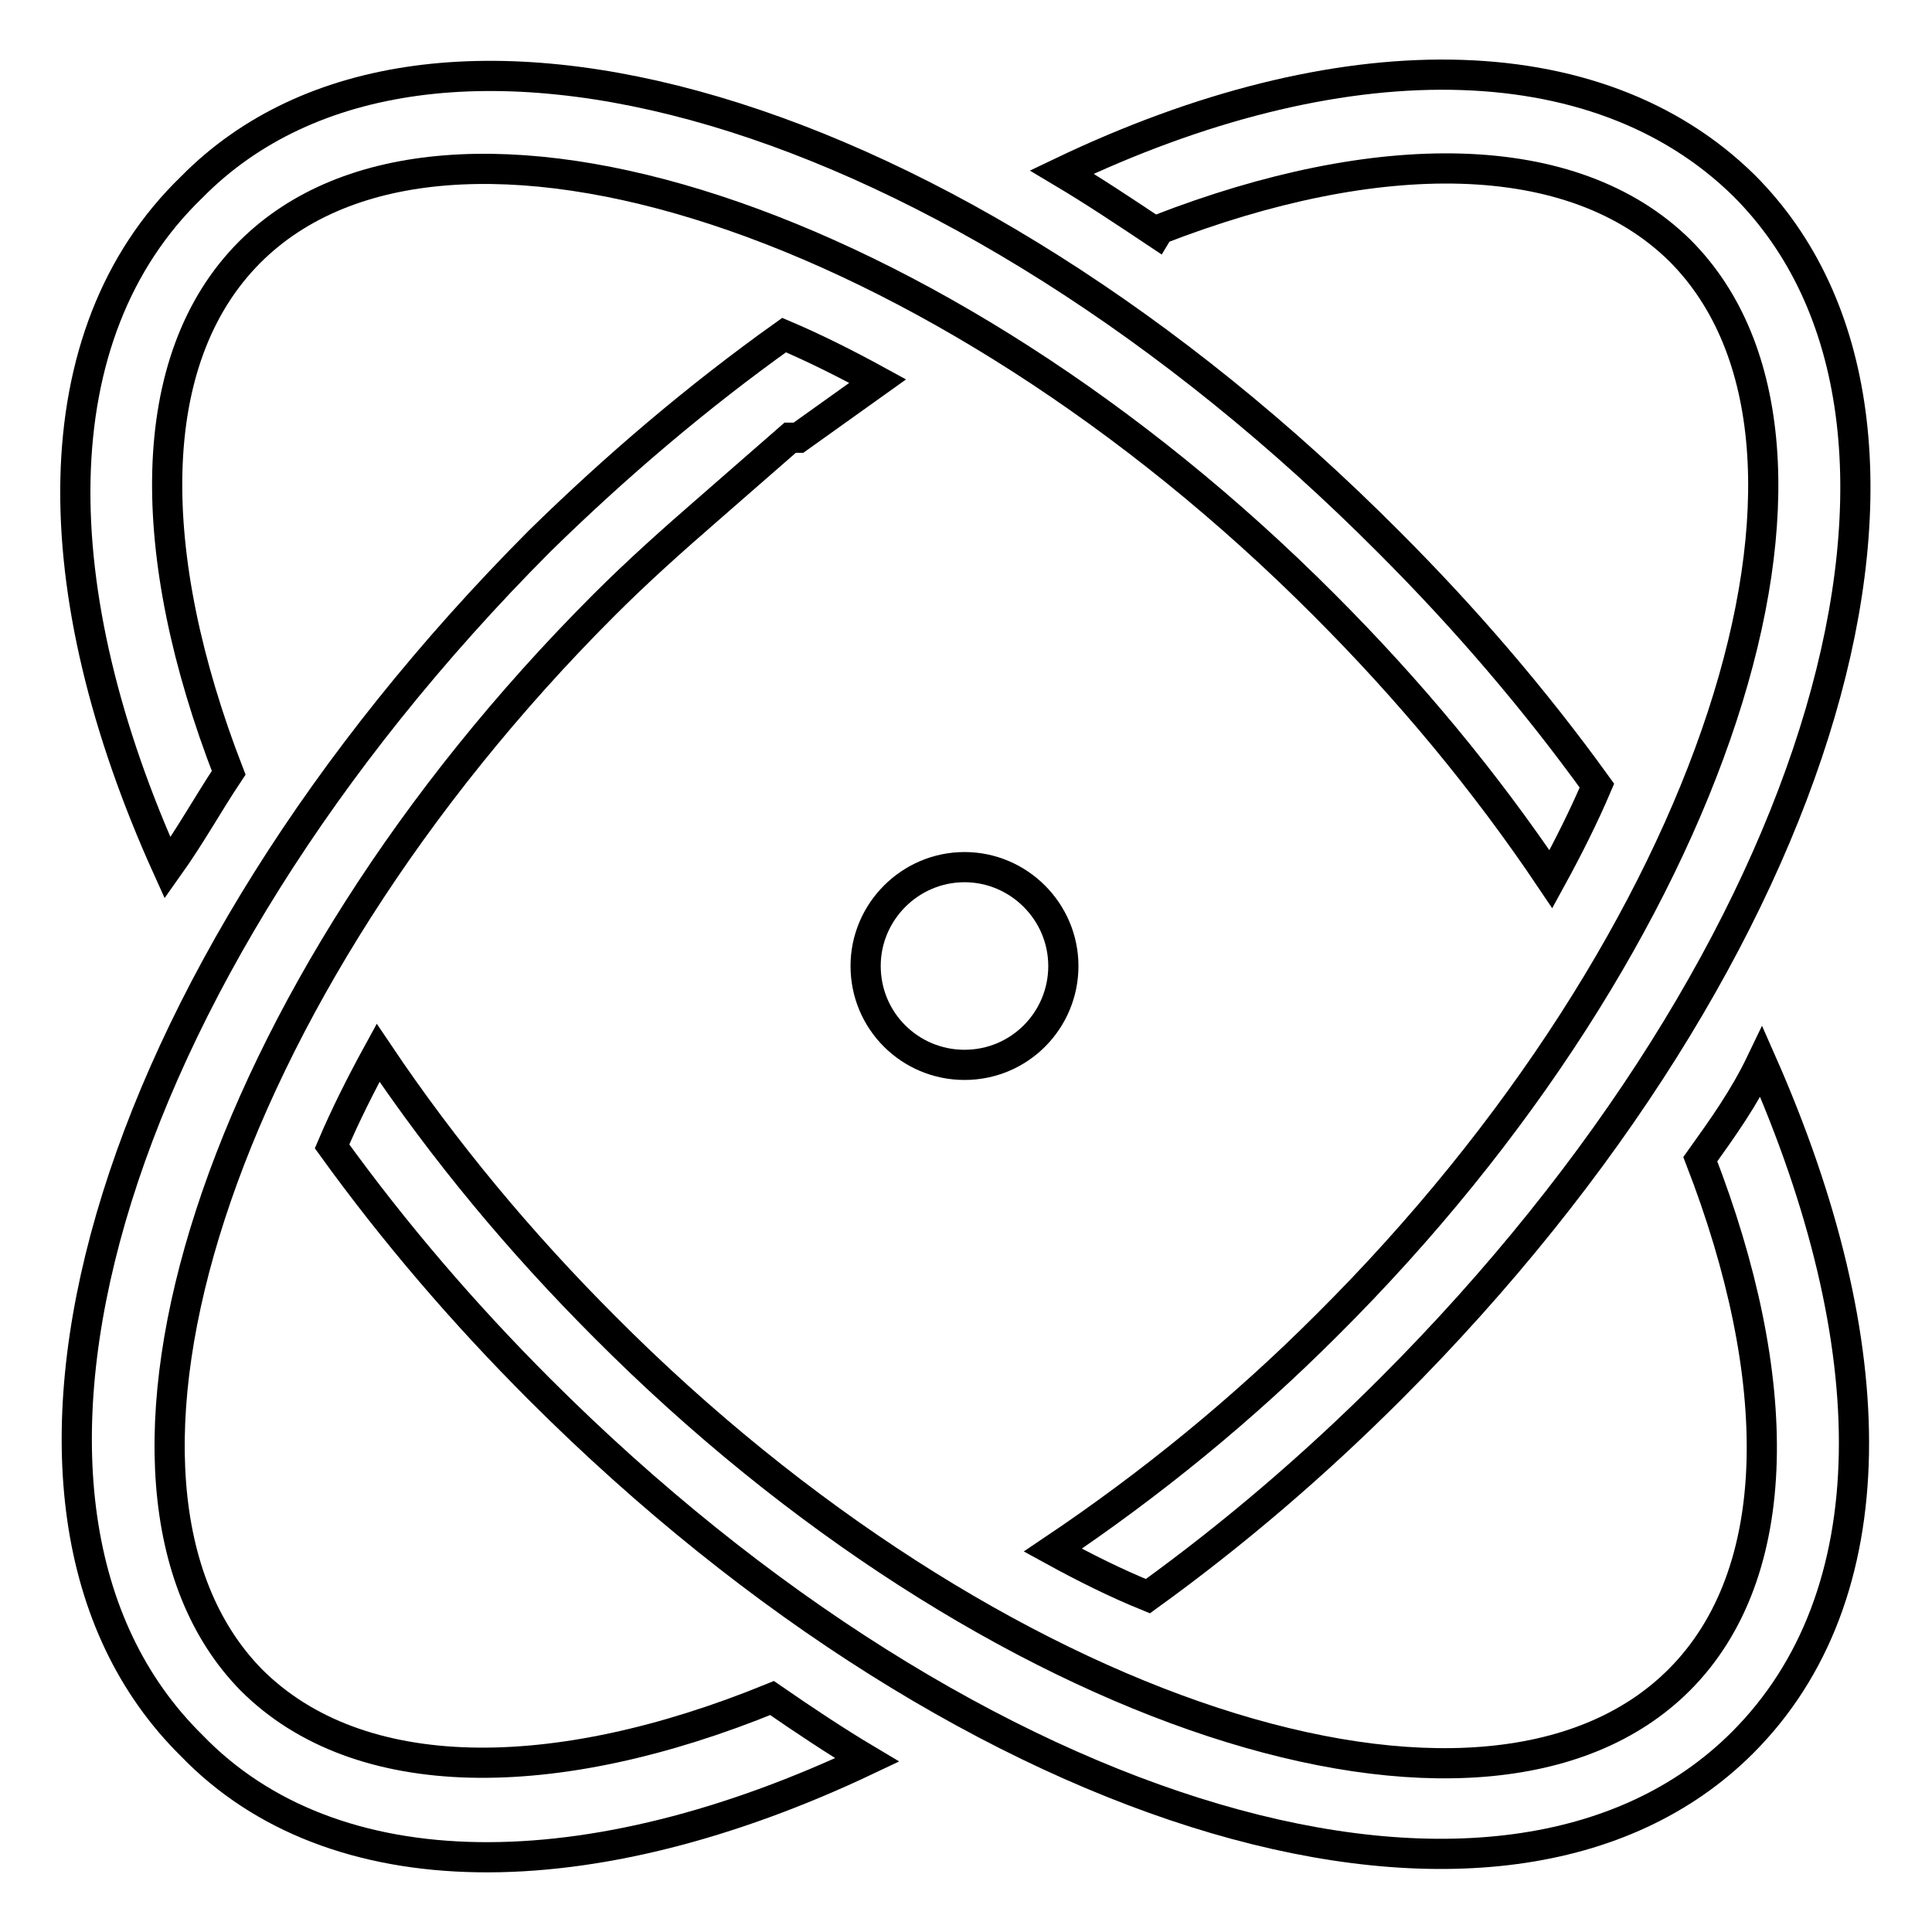
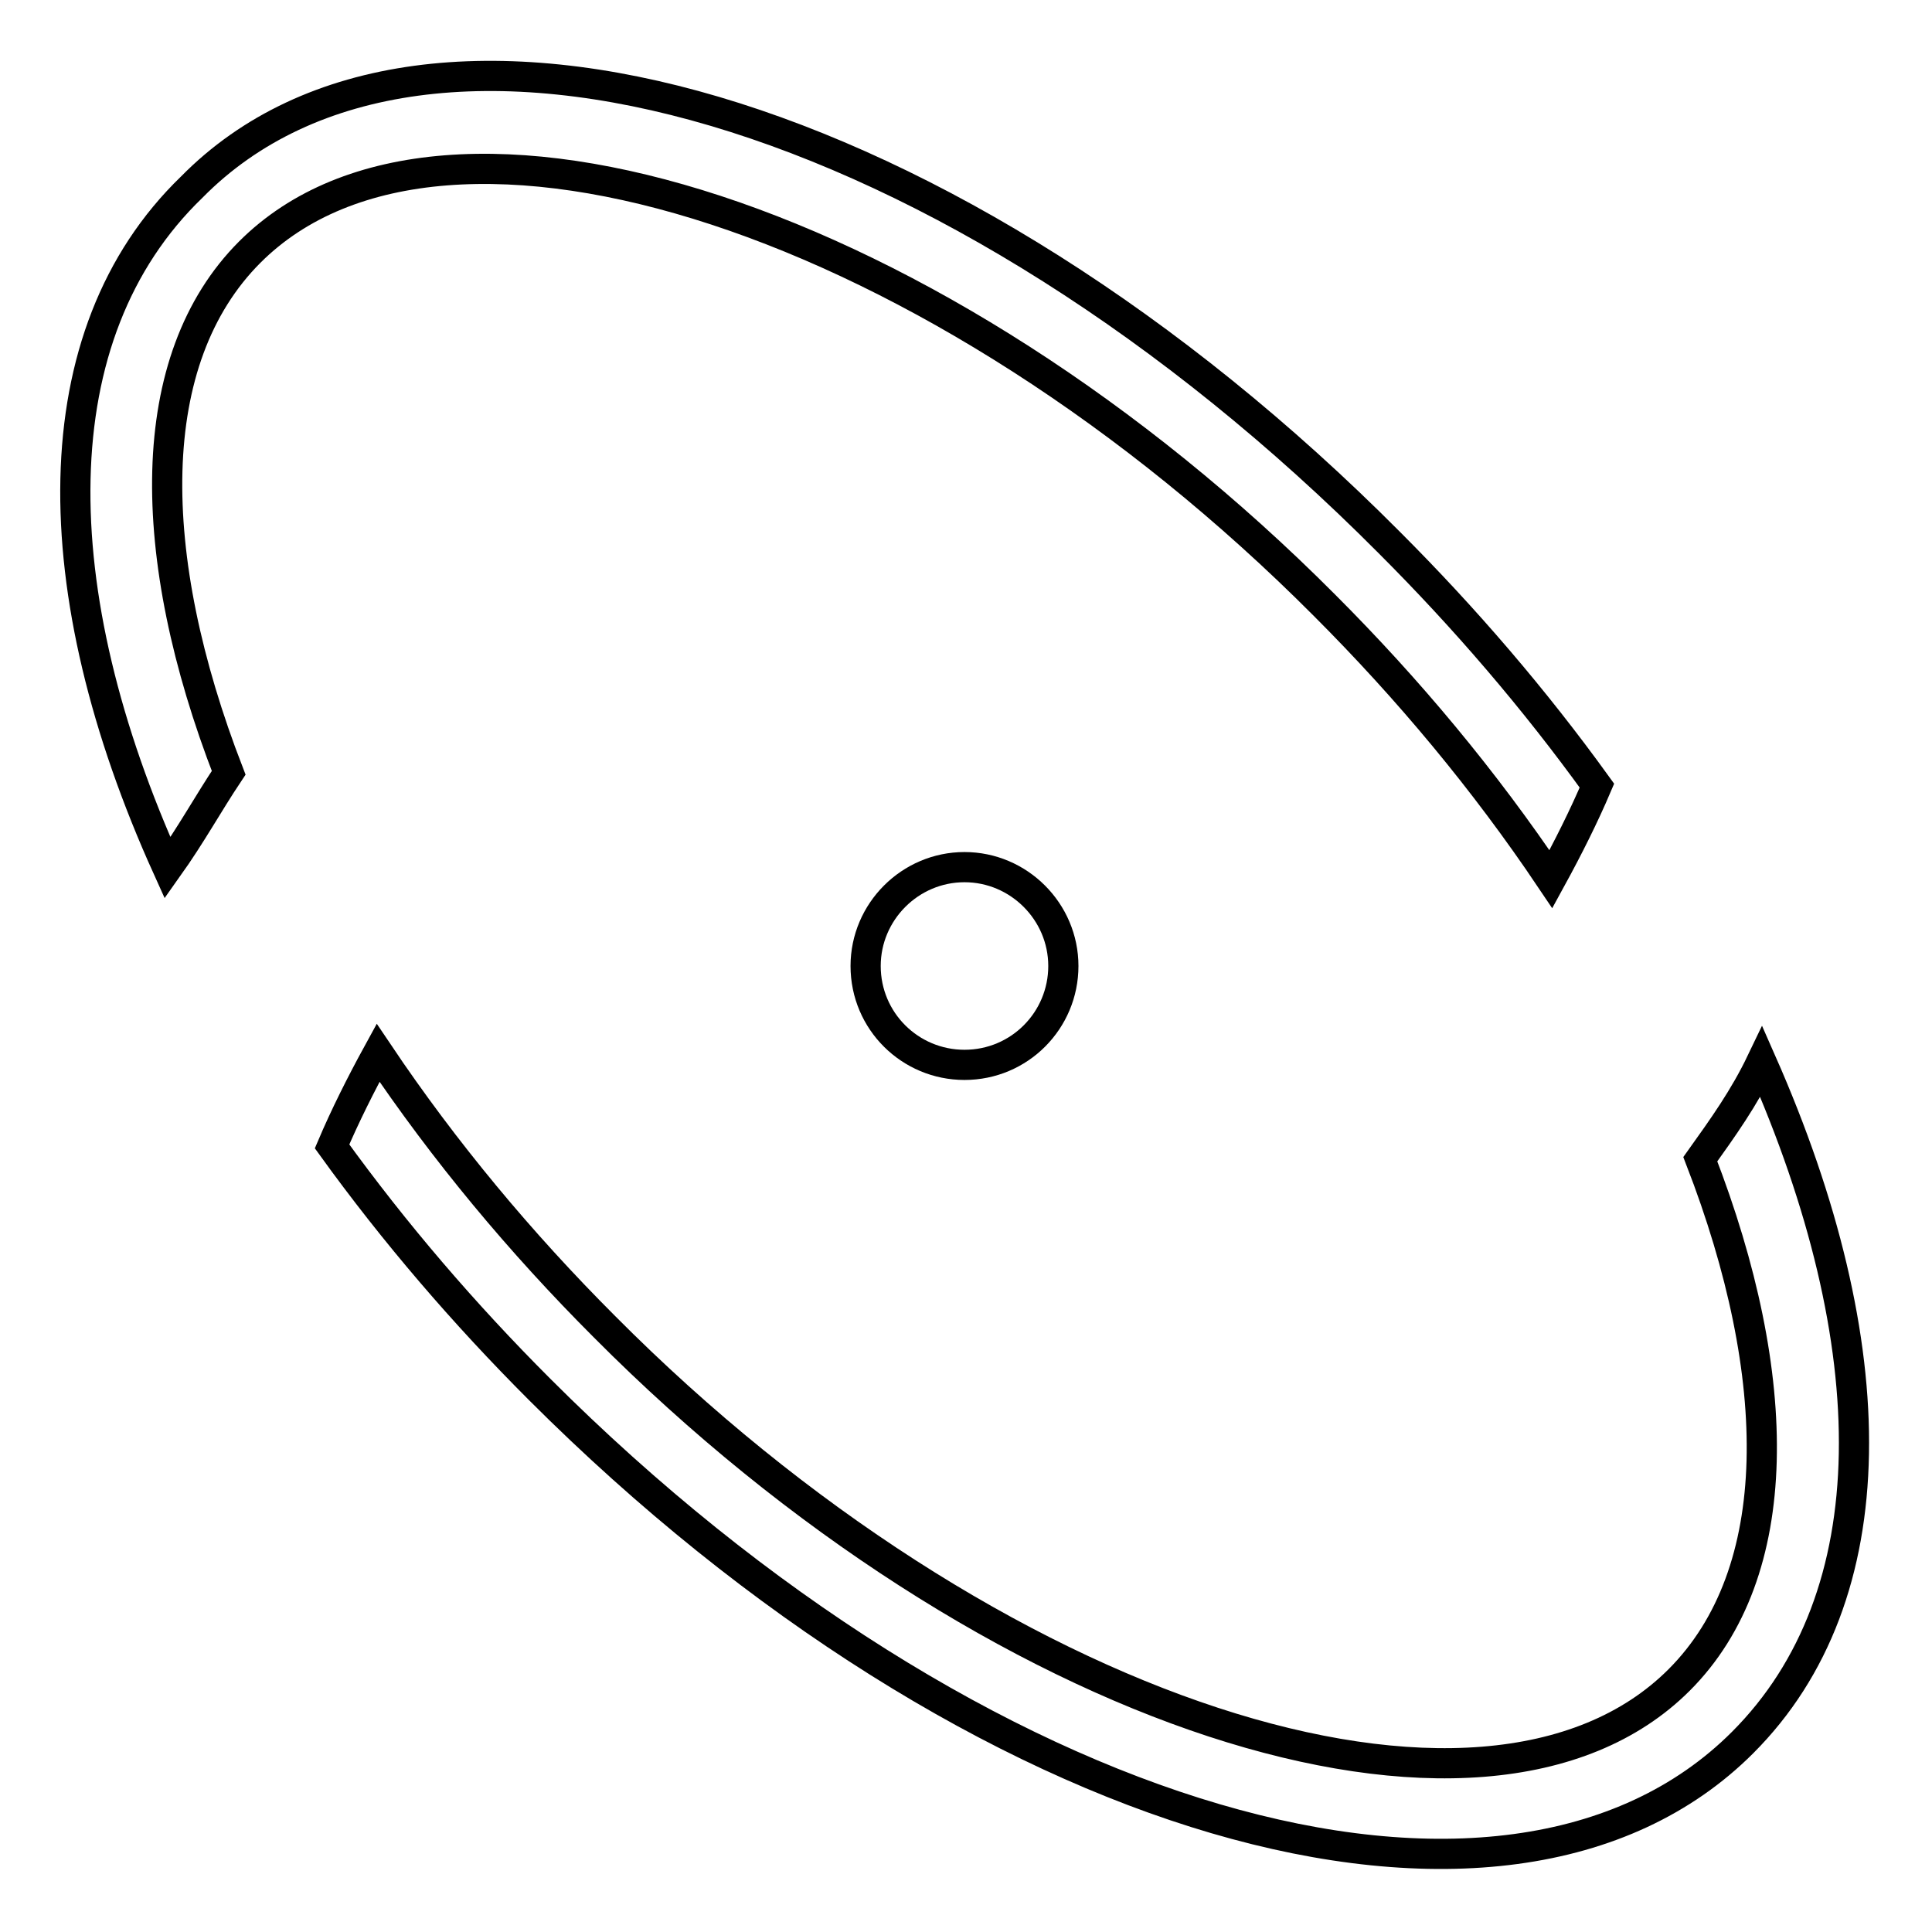
<svg xmlns="http://www.w3.org/2000/svg" version="1.1" x="0px" y="0px" viewBox="0 0 256 256" enable-background="new 0 0 256 256" xml:space="preserve">
  <g>
-     <path stroke-width="4" fill-opacity="0" stroke="#000000" d="M114.7,128c0,7.3,5.9,13.1,13.1,13.1c7.3,0,13.1-5.9,13.1-13.1s-5.9-13.1-13.1-13.1 C120.6,114.9,114.7,120.8,114.7,128z" />
+     <path stroke-width="4" fill-opacity="0" stroke="#000000" d="M114.7,128c0,7.3,5.9,13.1,13.1,13.1c7.3,0,13.1-5.9,13.1-13.1s-5.9-13.1-13.1-13.1 C120.6,114.9,114.7,120.8,114.7,128" />
    <path stroke-width="4" fill-opacity="0" stroke="#000000" d="M30.3,102.4c-11.2-28.9-11.4-54.8,2.8-69C59,7.5,124.4,28.9,175.5,80.2c11.1,11.1,21.2,23.2,30,36.3 c2.3-4.2,4.4-8.4,6.1-12.4c-8.3-11.5-17.5-22.2-27.5-32.2C126.3,13.8,56.4-6.7,25.4,24.8C5.2,44.3,5.6,78.3,22.2,115 C25.4,110.5,27.5,106.6,30.3,102.4z M225.3,153.6c11.2,28.9,11.4,54.8-2.8,69c-25.9,25.9-91.3,4.6-142.4-46.8 c-11.1-11.1-21.2-23.2-30-36.3c-2.3,4.2-4.4,8.4-6.1,12.4c8.3,11.5,17.5,22.2,27.5,32.2c57.8,57.8,127.9,78.3,159.4,46.8 c19.4-19.4,19.1-52.6,2.5-90.2C231.1,145.5,228.3,149.4,225.3,153.6L225.3,153.6z" />
-     <path stroke-width="4" fill-opacity="0" stroke="#000000" d="M33.3,222.6C7.9,196.7,28.7,131.5,80,80.2c4.6-4.6,9.1-8.6,13.7-12.6l11-9.6h1.1l10.5-7.5 c-4.2-2.3-8.4-4.4-12.4-6.1c-11.5,8.2-22.3,17.4-32.4,27.3c-57.8,58-78.3,127.9-46.1,159.6c18.7,19.4,52.6,19.4,89.5,1.9 c-4.2-2.5-8.4-5.3-12.6-8.2C73.4,236.8,47.5,236.8,33.3,222.6L33.3,222.6z M153.6,30.4c28.9-11.2,54.8-11.2,69,2.8 c25.9,25.9,4.6,91.3-46.8,142.4c-11.1,11.1-23.2,21-36.3,29.8c4.2,2.3,8.4,4.4,12.6,6.1c11.5-8.3,22.2-17.5,32.2-27.5 c57.8-57.8,78.3-127.9,46.8-159.4c-19.6-19.3-53.8-19.3-90.4-1.8c4.2,2.5,8.4,5.3,12.6,8.1L153.6,30.4z" />
  </g>
</svg>